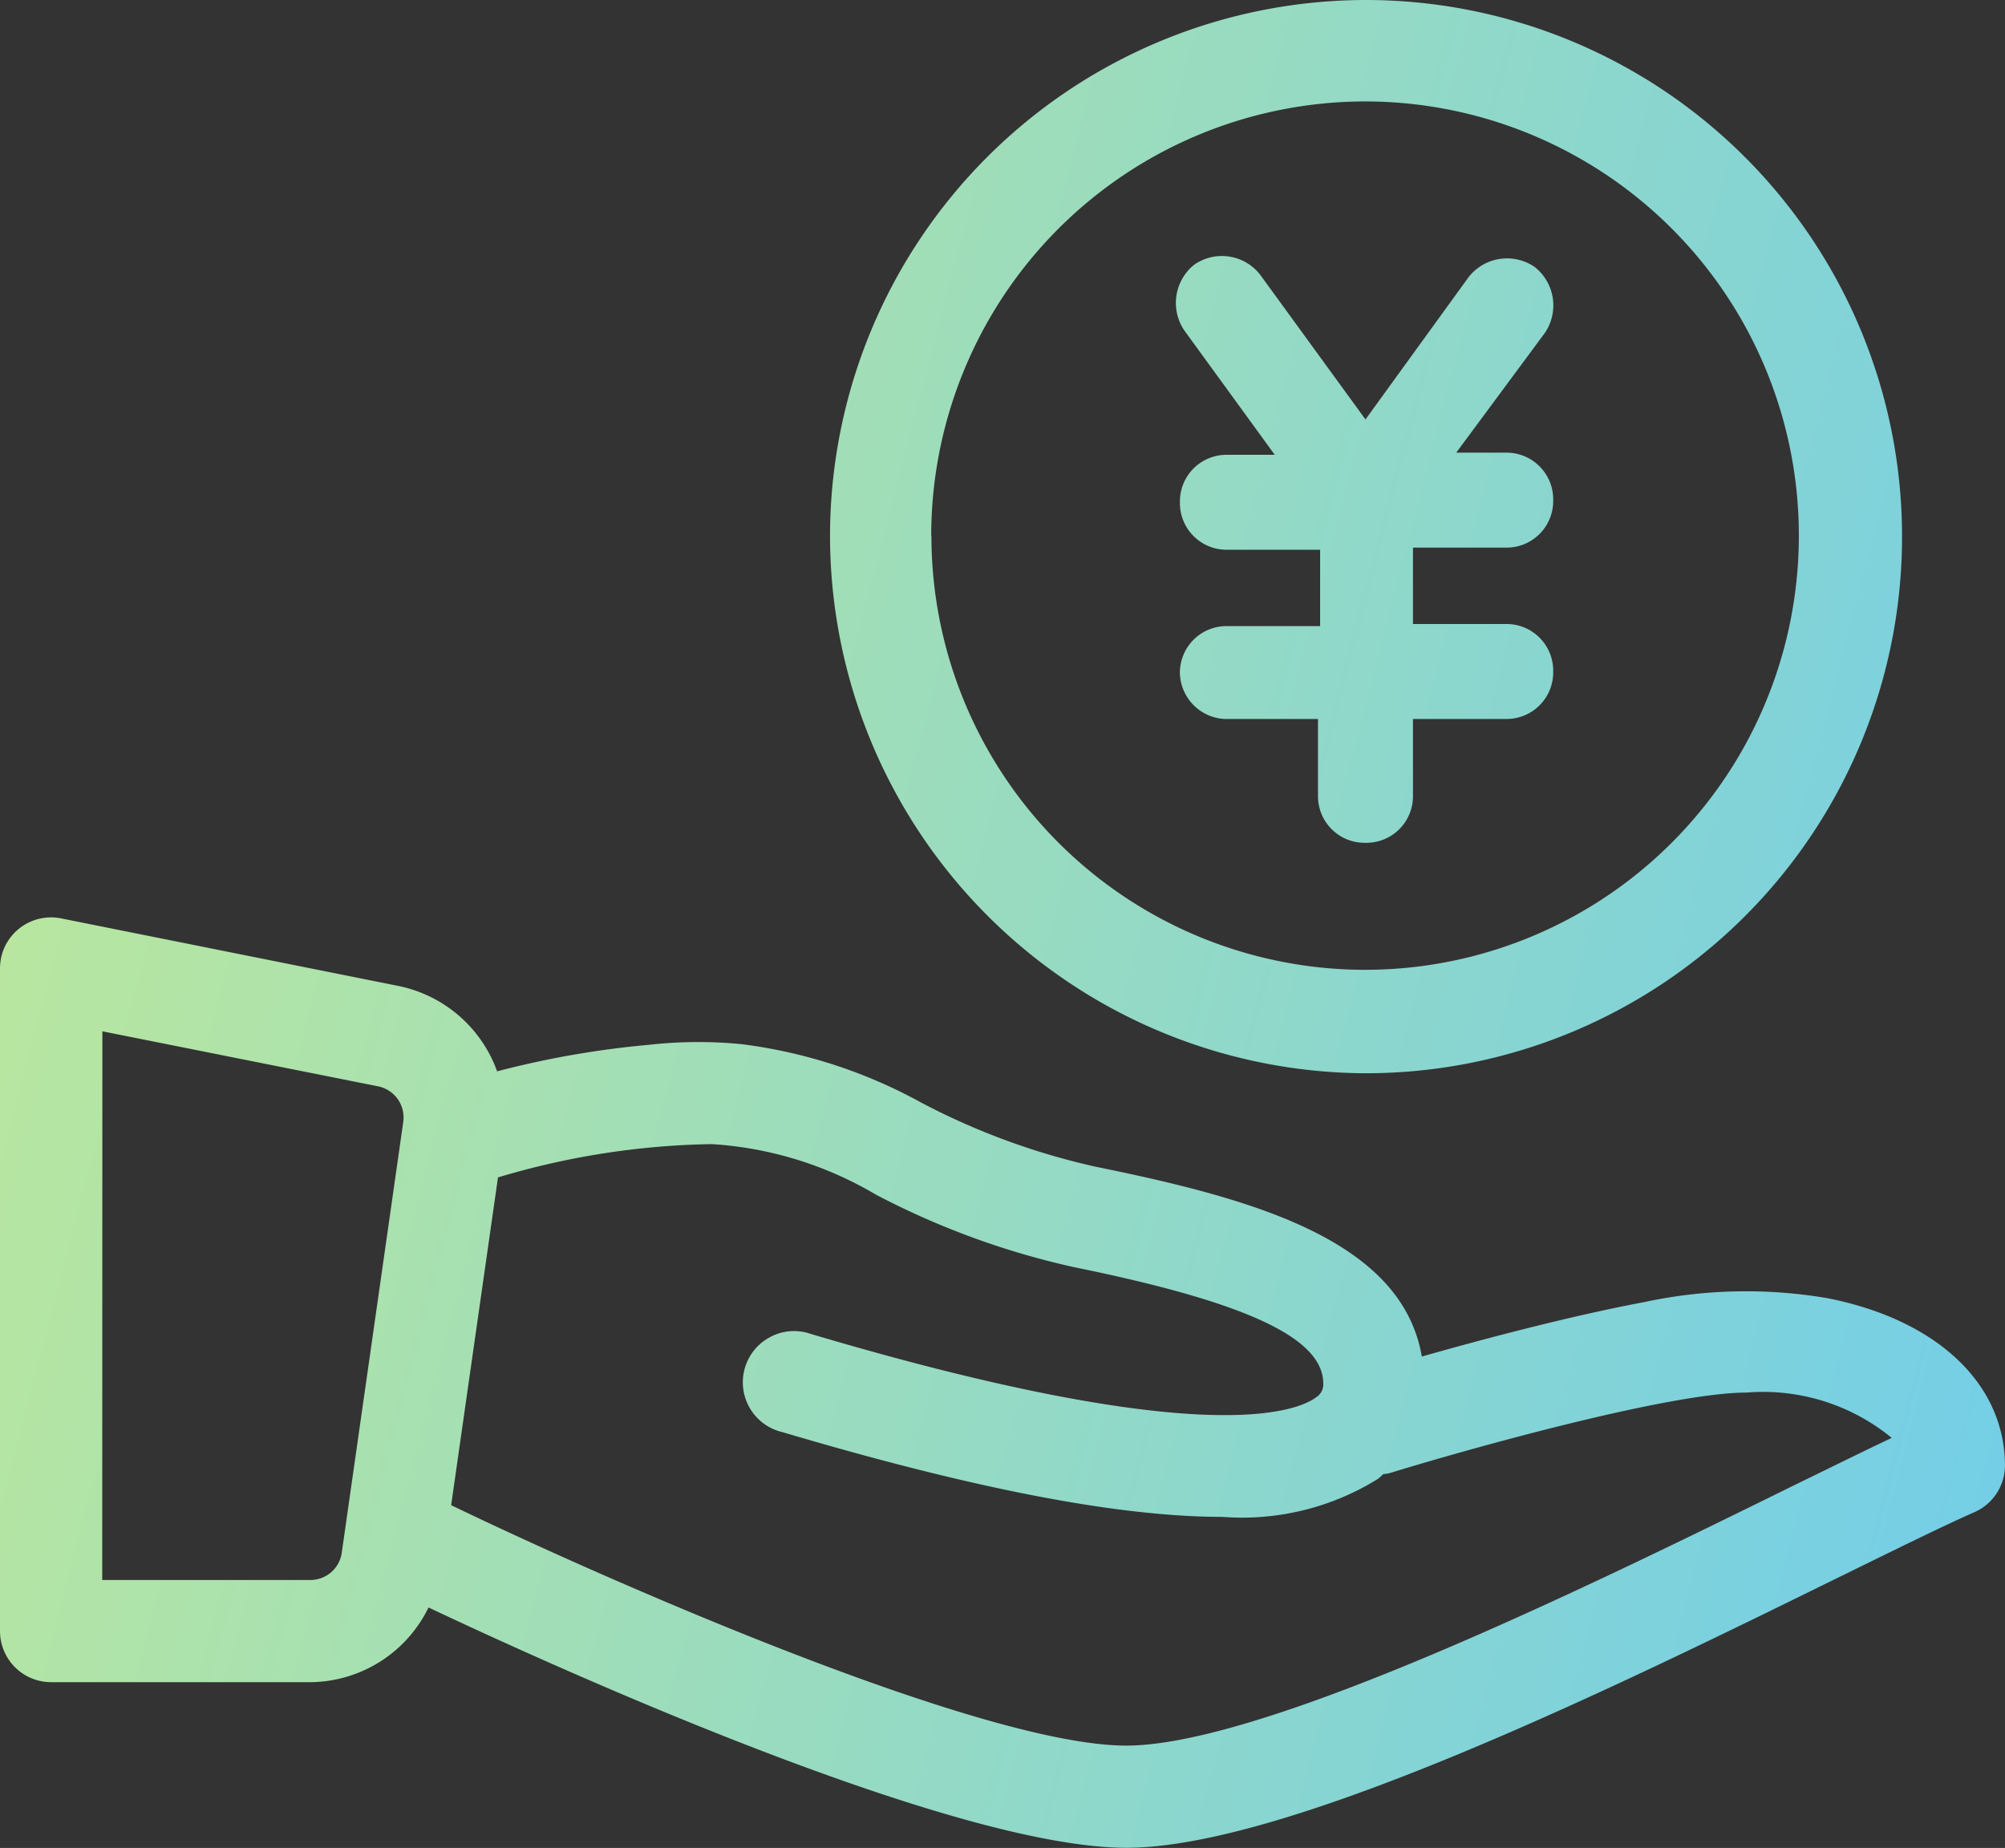
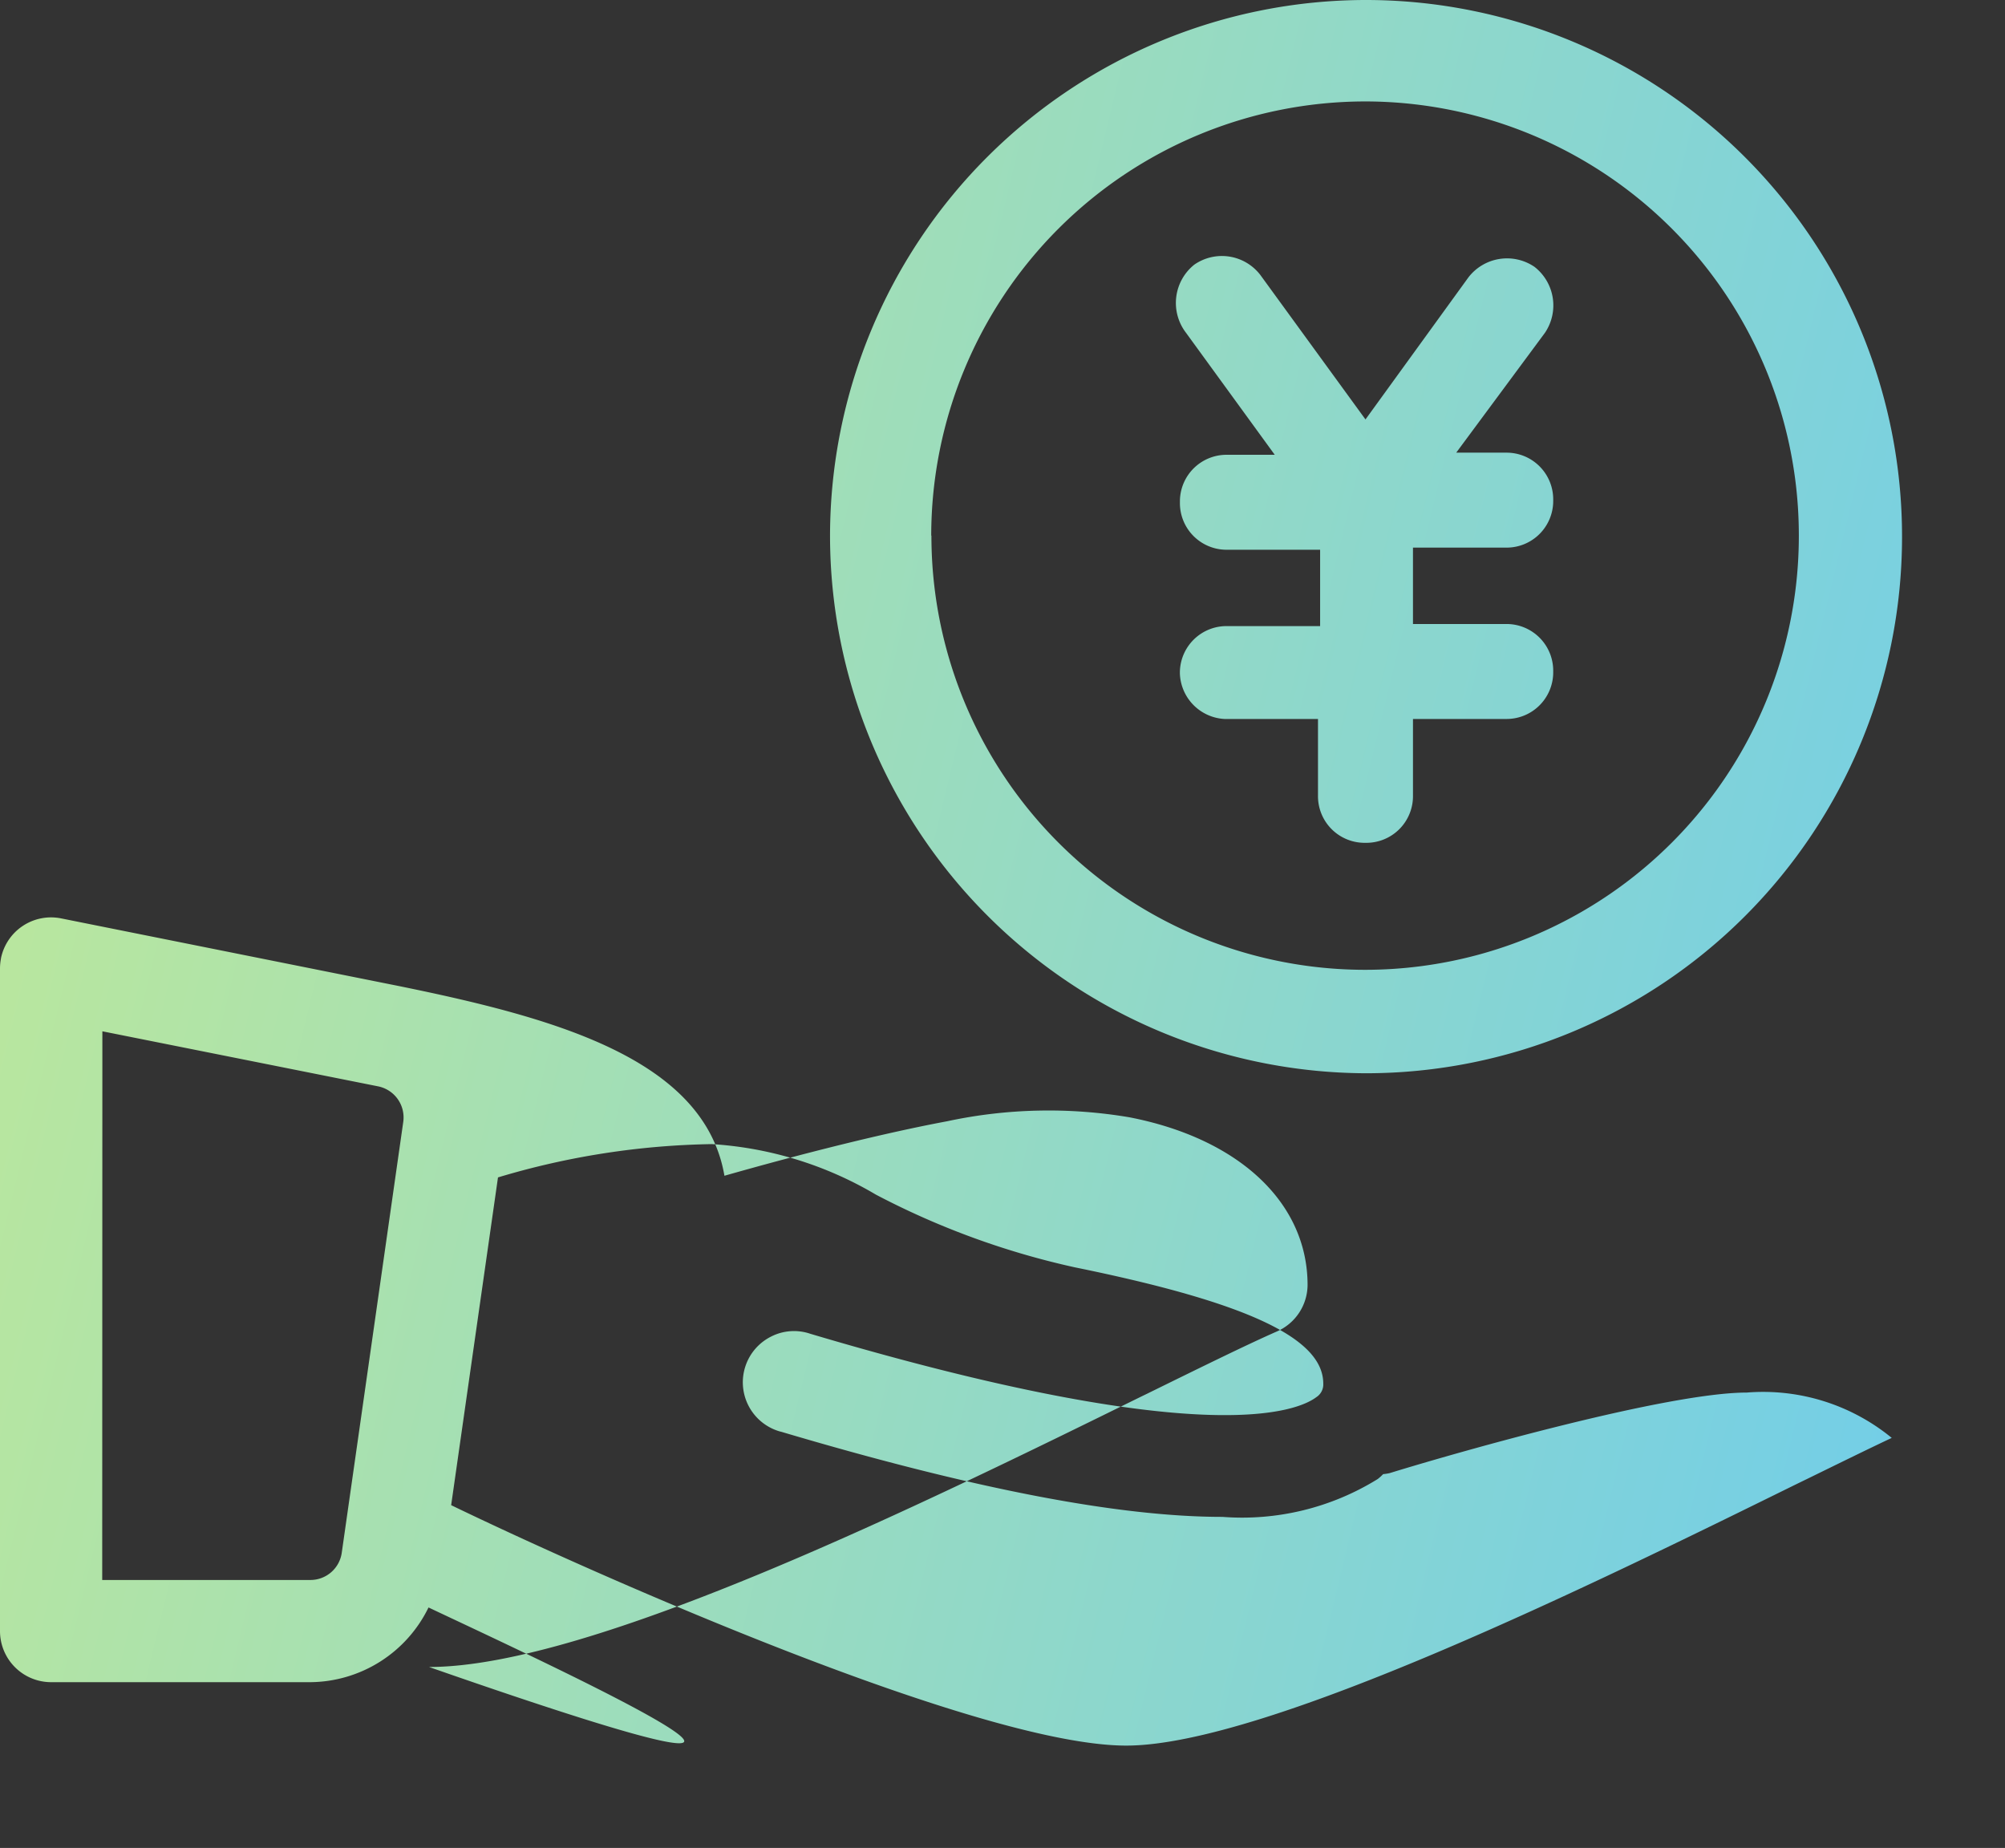
<svg xmlns="http://www.w3.org/2000/svg" width="51" height="47" viewBox="0 0 51 47">
  <rect x="0" y="0" width="51" height="47" fill="#333333" stroke="none" />
  <defs>
    <linearGradient id="a" x1="-0.969" x2="1.417" y2="0.6" gradientUnits="objectBoundingBox">
      <stop offset="0" stop-color="#ff5" />
      <stop offset="1" stop-color="#5cc6ff" />
    </linearGradient>
  </defs>
-   <path d="M3629.9-903.116a3.373,3.373,0,0,1-3,1.9h-6.6a1.3,1.3,0,0,1-1.3-1.3v-16.85a1.36,1.36,0,0,1,.025-.257v-.006a1.3,1.3,0,0,1,1.529-1.013l8.568,1.716a3.385,3.385,0,0,1,2.523,2.174,23.606,23.606,0,0,1,3.853-.674,11.318,11.318,0,0,1,2.375-.016,12.781,12.781,0,0,1,4.561,1.486,17.8,17.8,0,0,0,4.427,1.628c3.927.8,7.792,1.836,8.305,4.83,1.367-.389,3.692-1.017,5.664-1.386a12.311,12.311,0,0,1,4.643-.1c2.789.544,4.519,2.173,4.526,4.253a1.3,1.3,0,0,1-.778,1.192c-.754.331-1.943.916-3.321,1.593l-.1.048c-5.6,2.755-14.013,6.894-18.148,6.894C3643.107-897,3632.54-901.868,3629.9-903.116Zm1.767-10.938-1.191,8.336c3.663,1.771,13.447,6.115,17.17,6.115,3.549,0,11.97-4.149,17-6.626l.351-.171c.8-.391,1.515-.743,2.122-1.029a5.158,5.158,0,0,0-3.685-1.153c-2,0-7.24,1.48-9.086,2.049a1.337,1.337,0,0,1-.166.026,1.162,1.162,0,0,1-.139.125,6.545,6.545,0,0,1-3.948.962c-2.641,0-6.318-.708-11.225-2.165a.685.685,0,0,1-.089-.025,1.3,1.3,0,0,1-.75-.654,1.3,1.3,0,0,1,.587-1.744,1.282,1.282,0,0,1,.993-.069c9.988,2.966,12.378,1.983,12.872,1.612a.385.385,0,0,0,.176-.345c0-1.161-1.951-2.068-6.324-2.958a20.228,20.228,0,0,1-5.057-1.849,9.33,9.33,0,0,0-4.171-1.284A19.945,19.945,0,0,0,3631.667-914.054ZM3621.6-903.815h5.293a.805.805,0,0,0,.8-.692l1.565-10.963a.807.807,0,0,0-.64-.9l-7.014-1.4Zm32.124-12.888a13.68,13.68,0,0,1-13.611-13.674A13.643,13.643,0,0,1,3653.771-944a13.643,13.643,0,0,1,13.61,13.674,13.641,13.641,0,0,1-13.635,13.623Zm-11.032-13.674a11.037,11.037,0,0,0,11.032,11.043,11.037,11.037,0,0,0,11.032-11.043,11.037,11.037,0,0,0-11.032-11.043A11.049,11.049,0,0,0,3642.687-930.377Zm11,7.813a1.186,1.186,0,0,1-1.167-1.207v-1.942h-2.36a1.2,1.2,0,0,1-1.153-1.156v-.039a1.187,1.187,0,0,1,1.206-1.168h2.361v-1.942h-2.4a1.186,1.186,0,0,1-1.166-1.208v-.039a1.186,1.186,0,0,1,1.206-1.168h1.206l-2.255-3.1a1.247,1.247,0,0,1,.21-1.737,1.232,1.232,0,0,1,1.679.264l2.674,3.674,2.621-3.617a1.24,1.24,0,0,1,1.678-.264,1.243,1.243,0,0,1,.264,1.68l-2.255,3.046h1.3a1.187,1.187,0,0,1,1.167,1.207v.04a1.186,1.186,0,0,1-1.206,1.168h-2.361v1.943h2.4a1.187,1.187,0,0,1,1.167,1.207v.04a1.186,1.186,0,0,1-1.206,1.168h-2.361v1.982a1.186,1.186,0,0,1-1.207,1.168h-.039Z" transform="translate(-3619 944)" fill="url(#a)" />
+   <path d="M3629.9-903.116a3.373,3.373,0,0,1-3,1.9h-6.6a1.3,1.3,0,0,1-1.3-1.3v-16.85a1.36,1.36,0,0,1,.025-.257v-.006a1.3,1.3,0,0,1,1.529-1.013l8.568,1.716c3.927.8,7.792,1.836,8.305,4.83,1.367-.389,3.692-1.017,5.664-1.386a12.311,12.311,0,0,1,4.643-.1c2.789.544,4.519,2.173,4.526,4.253a1.3,1.3,0,0,1-.778,1.192c-.754.331-1.943.916-3.321,1.593l-.1.048c-5.6,2.755-14.013,6.894-18.148,6.894C3643.107-897,3632.54-901.868,3629.9-903.116Zm1.767-10.938-1.191,8.336c3.663,1.771,13.447,6.115,17.17,6.115,3.549,0,11.97-4.149,17-6.626l.351-.171c.8-.391,1.515-.743,2.122-1.029a5.158,5.158,0,0,0-3.685-1.153c-2,0-7.24,1.48-9.086,2.049a1.337,1.337,0,0,1-.166.026,1.162,1.162,0,0,1-.139.125,6.545,6.545,0,0,1-3.948.962c-2.641,0-6.318-.708-11.225-2.165a.685.685,0,0,1-.089-.025,1.3,1.3,0,0,1-.75-.654,1.3,1.3,0,0,1,.587-1.744,1.282,1.282,0,0,1,.993-.069c9.988,2.966,12.378,1.983,12.872,1.612a.385.385,0,0,0,.176-.345c0-1.161-1.951-2.068-6.324-2.958a20.228,20.228,0,0,1-5.057-1.849,9.33,9.33,0,0,0-4.171-1.284A19.945,19.945,0,0,0,3631.667-914.054ZM3621.6-903.815h5.293a.805.805,0,0,0,.8-.692l1.565-10.963a.807.807,0,0,0-.64-.9l-7.014-1.4Zm32.124-12.888a13.68,13.68,0,0,1-13.611-13.674A13.643,13.643,0,0,1,3653.771-944a13.643,13.643,0,0,1,13.61,13.674,13.641,13.641,0,0,1-13.635,13.623Zm-11.032-13.674a11.037,11.037,0,0,0,11.032,11.043,11.037,11.037,0,0,0,11.032-11.043,11.037,11.037,0,0,0-11.032-11.043A11.049,11.049,0,0,0,3642.687-930.377Zm11,7.813a1.186,1.186,0,0,1-1.167-1.207v-1.942h-2.36a1.2,1.2,0,0,1-1.153-1.156v-.039a1.187,1.187,0,0,1,1.206-1.168h2.361v-1.942h-2.4a1.186,1.186,0,0,1-1.166-1.208v-.039a1.186,1.186,0,0,1,1.206-1.168h1.206l-2.255-3.1a1.247,1.247,0,0,1,.21-1.737,1.232,1.232,0,0,1,1.679.264l2.674,3.674,2.621-3.617a1.24,1.24,0,0,1,1.678-.264,1.243,1.243,0,0,1,.264,1.68l-2.255,3.046h1.3a1.187,1.187,0,0,1,1.167,1.207v.04a1.186,1.186,0,0,1-1.206,1.168h-2.361v1.943h2.4a1.187,1.187,0,0,1,1.167,1.207v.04a1.186,1.186,0,0,1-1.206,1.168h-2.361v1.982a1.186,1.186,0,0,1-1.207,1.168h-.039Z" transform="translate(-3619 944)" fill="url(#a)" />
</svg>